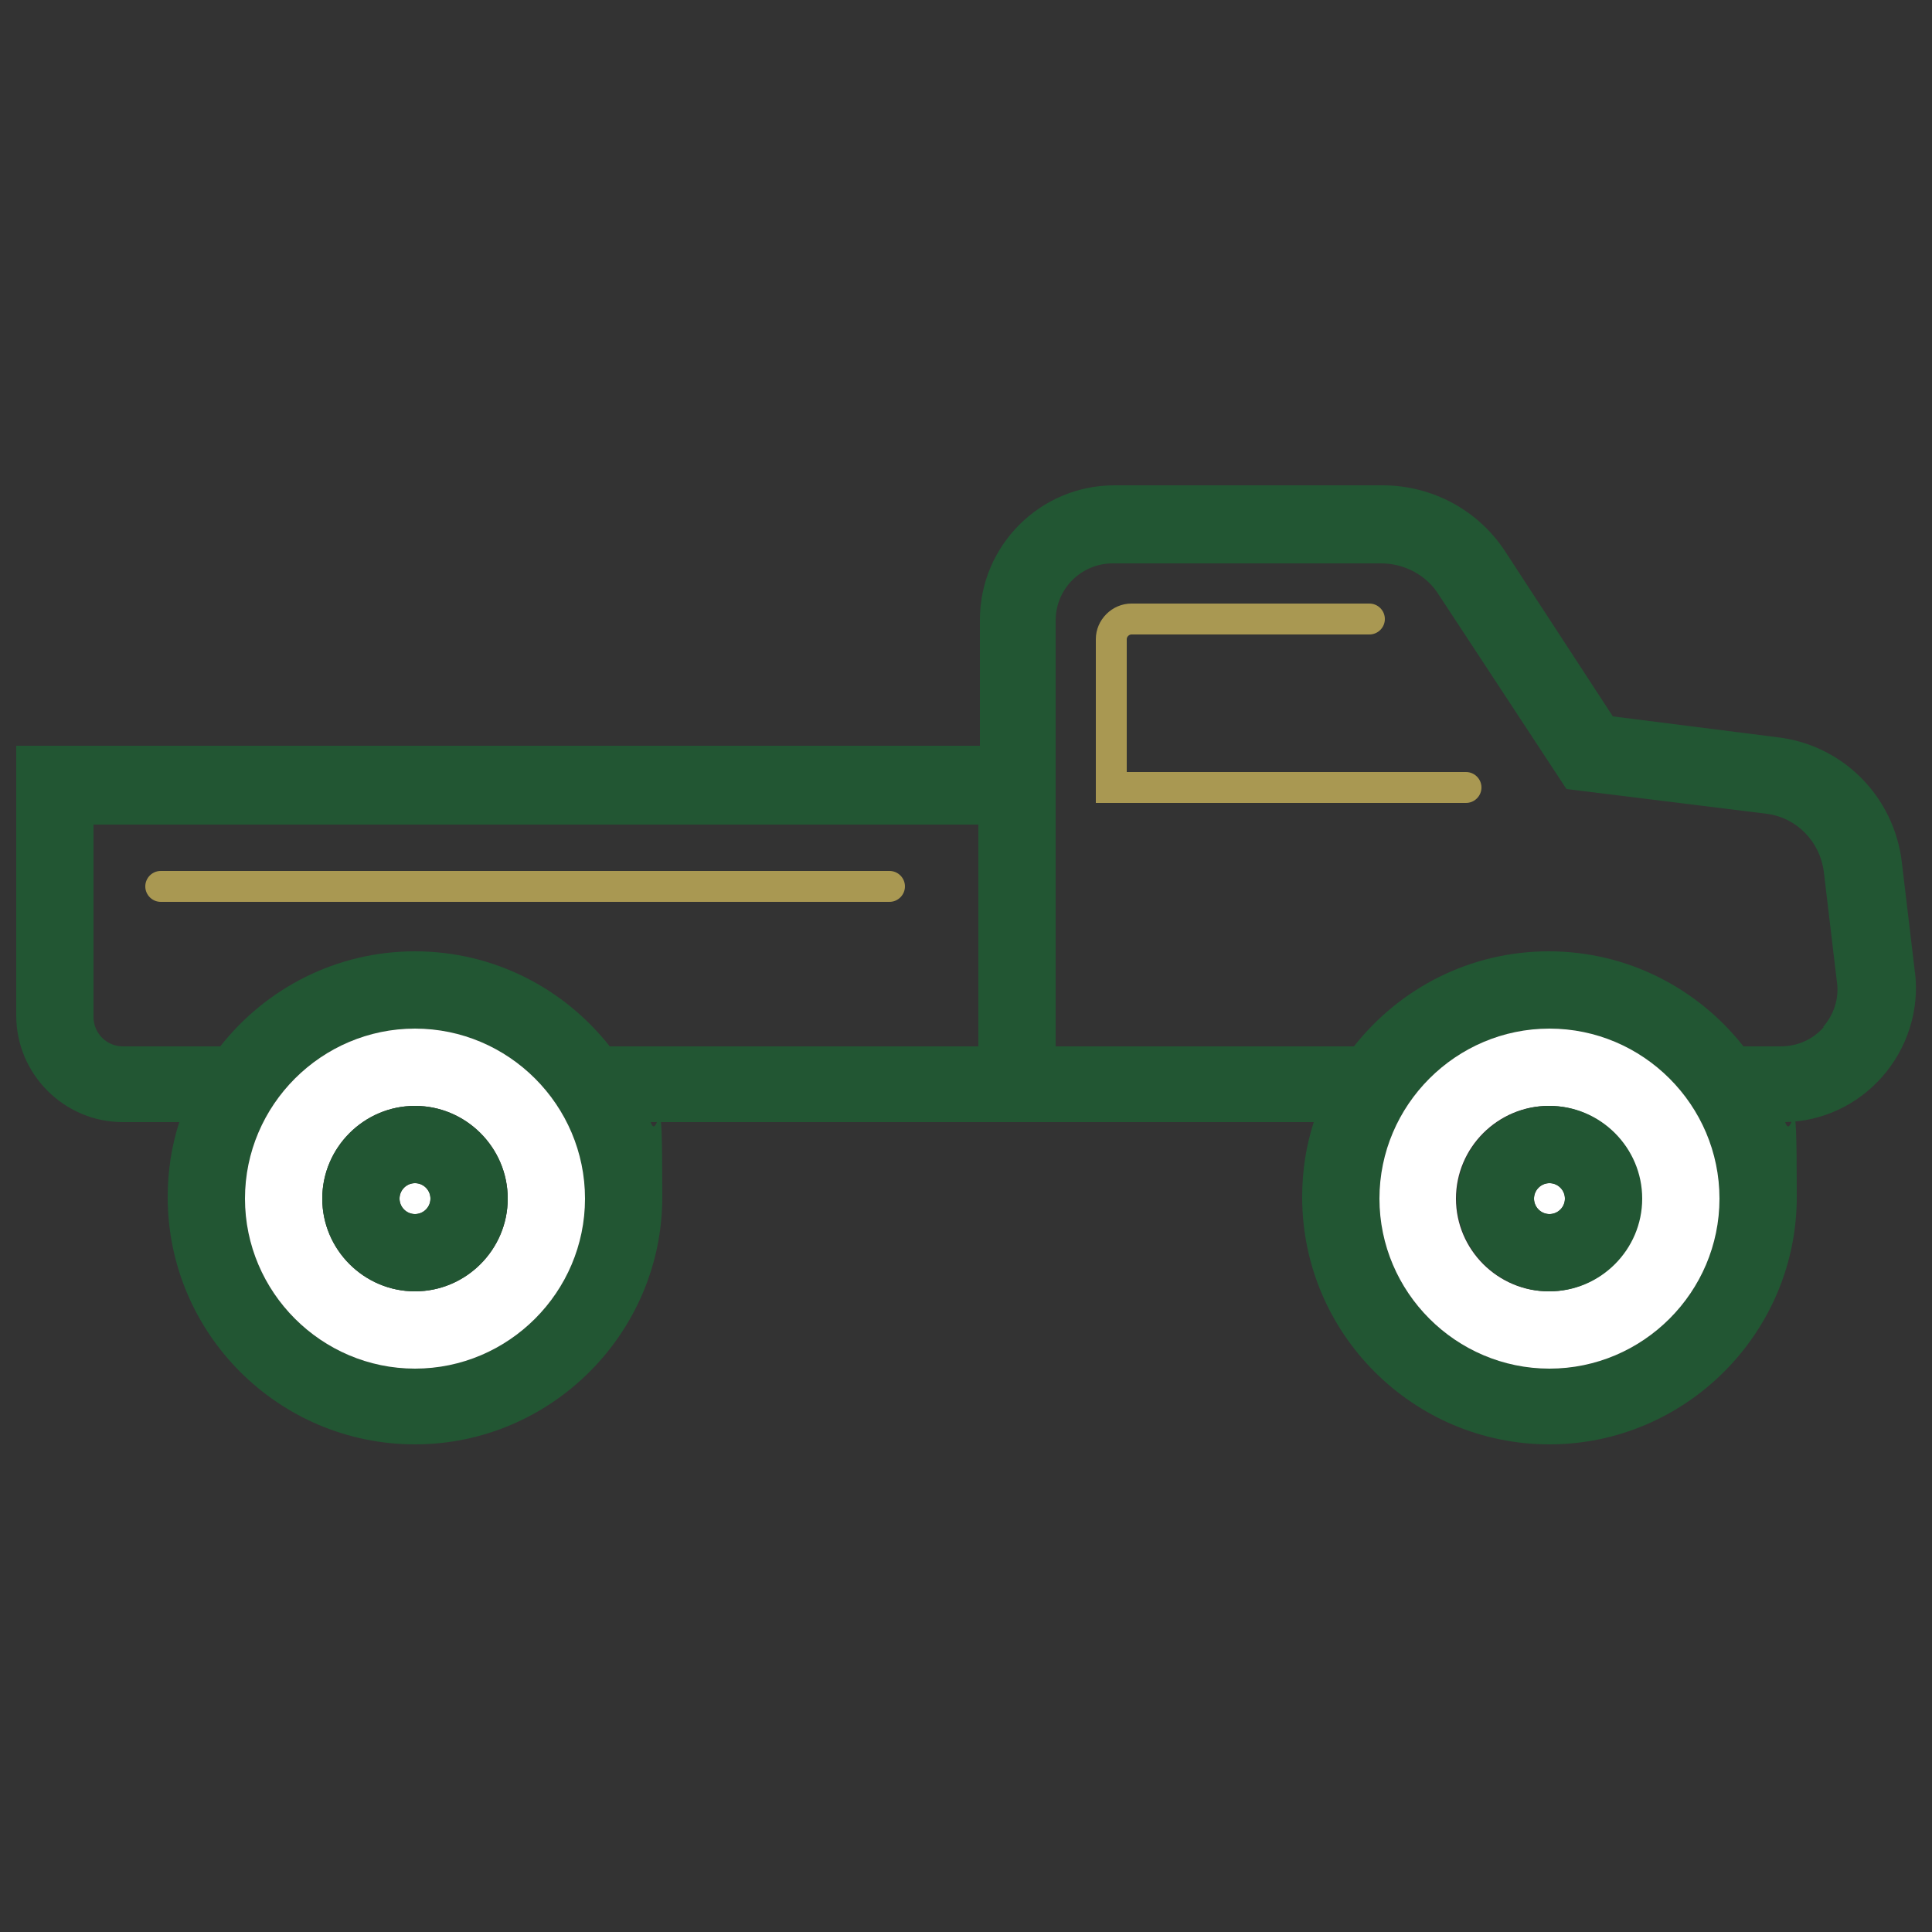
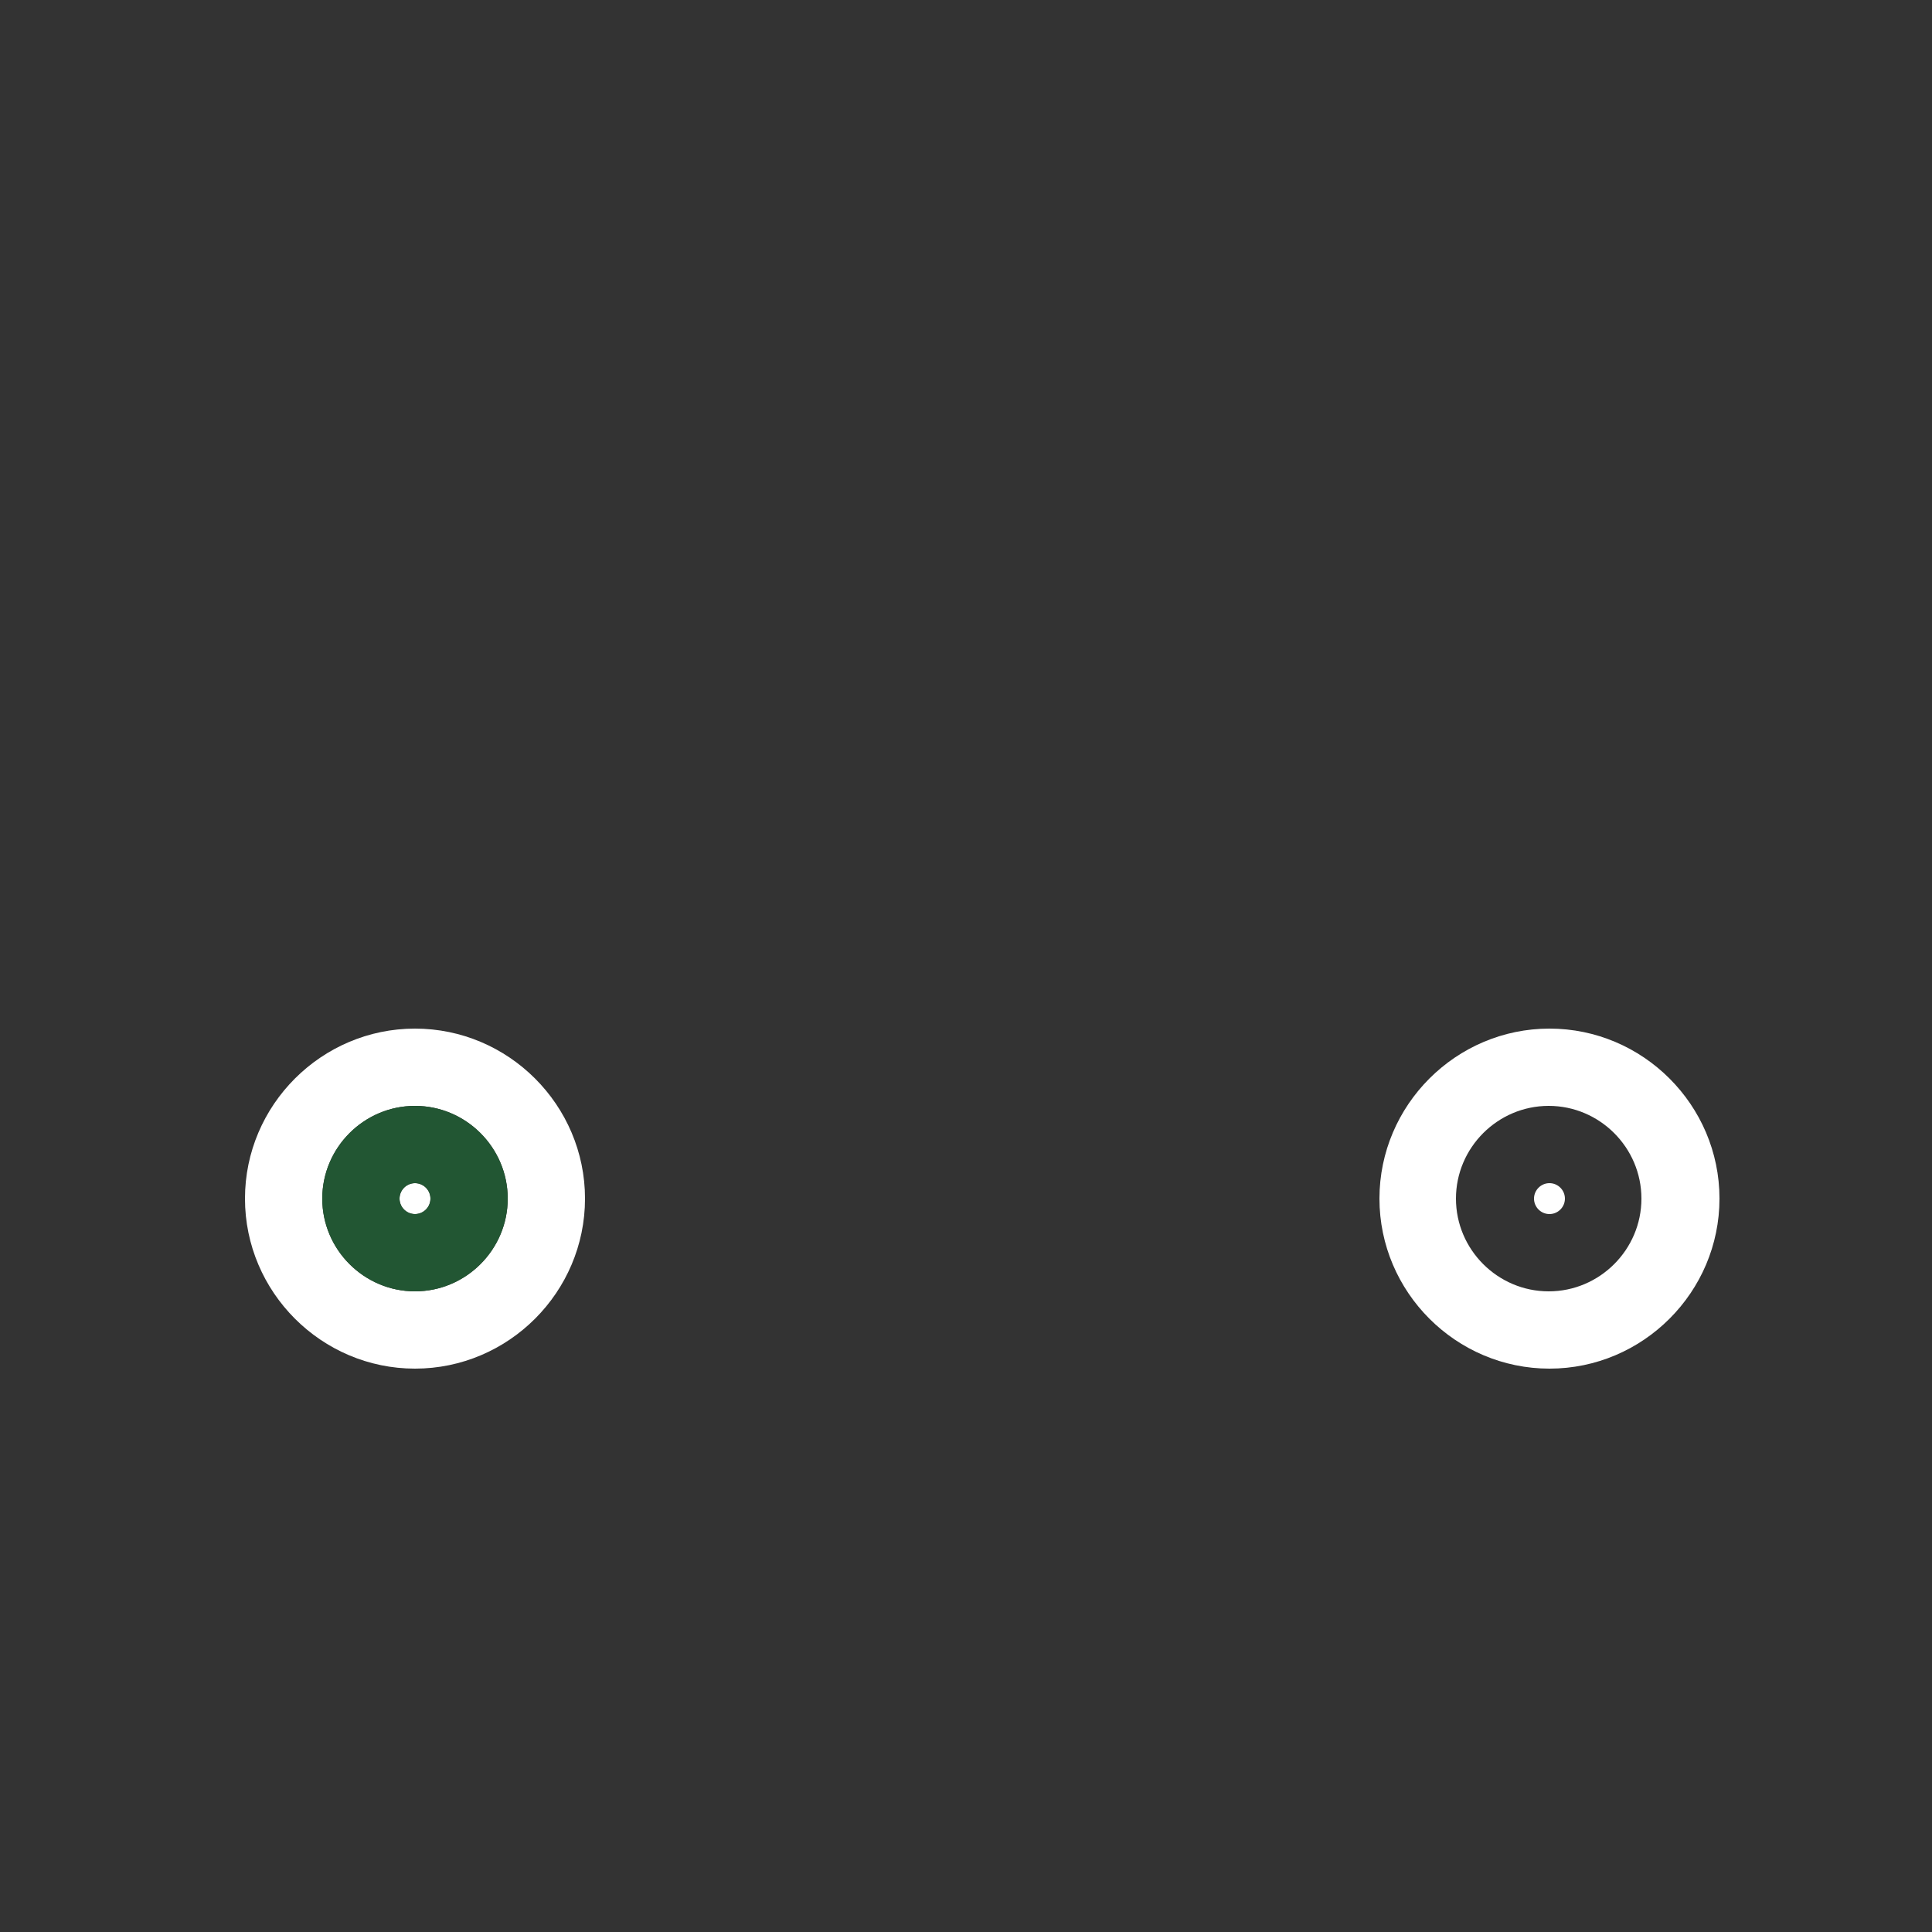
<svg xmlns="http://www.w3.org/2000/svg" viewBox="0 0 250 250" version="1.1" id="Layer_1">
  <rect x="0" y="0" width="250" height="250" fill="#333333" stroke="none" />
  <defs>
    <style>
      .st0 {
        fill: none;
      }

      .st1 {
        fill: #fff;
      }

      .st2 {
        fill: #a99852;
      }

      .st3 {
        fill: #225633;
      }
    </style>
  </defs>
-   <path d="M12.1,131.6c0,2.1,1.7,3.8,3.8,3.8h12.6c5.9-7.5,15-12.3,25.2-12.3s19.3,4.8,25.2,12.3h47.7v-28.7H12.1v24.9ZM20.8,112.7h94.3c1.1,0,2,.9,2,2s-.9,2-2,2H20.8c-1.1,0-2-.9-2-2s.9-2,2-2Z" class="st0" />
  <path d="M236.1,112.8c-.5-3.9-3.5-7-7.4-7.5l-25.9-3.2-16.5-25.1c-1.7-2.5-4.5-4.1-7.5-4.1h-34.7c-4.1,0-7.4,3.3-7.4,7.4v55.1h38.6c5.9-7.5,15-12.3,25.2-12.3s19.3,4.8,25.2,12.3h4.8c2.2,0,4.1-.9,5.6-2.5,1.4-1.6,2.1-3.7,1.8-5.8l-1.7-14.3ZM189.7,103.9h-47.9v-21.2c0-2.5,2.1-4.6,4.6-4.6h30.8c1.1,0,2,.9,2,2s-.9,2-2,2h-30.8c-.3,0-.6.3-.6.6v17.2h43.9c1.1,0,2,.9,2,2s-.9,2-2,2Z" class="st0" />
-   <path d="M247.8,125.9l-1.7-14.3c-1-8.5-7.6-15.2-16.1-16.2l-21.3-2.7-13.9-21.3c-3.5-5.4-9.5-8.6-15.9-8.6h-34.7c-9.6,0-17.4,7.8-17.4,17.4v16.3H2.1v34.9c0,7.6,6.2,13.8,13.8,13.8h7.3c-1,3.1-1.5,6.3-1.5,9.7,0,17.7,14.4,32,32,32s32-14.4,32-32-.5-6.7-1.5-9.7h42.5s43.3,0,43.3,0c-1,3.1-1.5,6.3-1.5,9.7,0,17.7,14.4,32,32,32s32-14.4,32-32-.5-6.7-1.5-9.7c4.8-.1,9.3-2.2,12.5-5.8,3.3-3.7,4.9-8.7,4.3-13.6ZM75.7,155.1c0,12.1-9.9,22-22,22s-22-9.9-22-22,9.9-22,22-22,22,9.9,22,22ZM126.6,135.4h-47.7c-5.9-7.5-15-12.3-25.2-12.3s-19.3,4.8-25.2,12.3h-12.6c-2.1,0-3.8-1.7-3.8-3.8v-24.9h114.5v28.7ZM222.5,155.1c0,12.1-9.9,22-22,22s-22-9.9-22-22,9.9-22,22-22,22,9.9,22,22ZM236,132.9c-1.4,1.6-3.4,2.5-5.6,2.5h-4.8c-5.9-7.5-15-12.3-25.2-12.3s-19.3,4.8-25.2,12.3h-38.6v-55.1c0-4.1,3.3-7.4,7.4-7.4h34.7c3,0,5.9,1.5,7.5,4.1l16.5,25.1,25.9,3.2c3.9.5,6.9,3.6,7.4,7.5l1.7,14.3c.3,2.1-.4,4.2-1.8,5.8Z" class="st3" />
  <path d="M53.7,133.1c-12.1,0-22,9.9-22,22s9.9,22,22,22,22-9.9,22-22-9.9-22-22-22ZM65.7,155.1c0,6.6-5.4,12-12,12s-12-5.4-12-12,5.4-12,12-12,12,5.4,12,12Z" class="st1" />
  <path d="M53.7,153.1c-1.1,0-2,.9-2,2s.9,2,2,2,2-.9,2-2-.9-2-2-2Z" class="st1" />
  <path d="M41.7,155.1c0,6.6,5.4,12,12,12s12-5.4,12-12-5.4-12-12-12-12,5.4-12,12ZM53.7,157.1c-1.1,0-2-.9-2-2s.9-2,2-2,2,.9,2,2-.9,2-2,2Z" class="st3" />
  <path d="M200.5,133.1c-12.1,0-22,9.9-22,22s9.9,22,22,22,22-9.9,22-22-9.9-22-22-22ZM212.4,155.1c0,6.6-5.4,12-12,12s-12-5.4-12-12,5.4-12,12-12,12,5.4,12,12Z" class="st1" />
  <path d="M200.5,153.1c-1.1,0-2,.9-2,2s.9,2,2,2,2-.9,2-2-.9-2-2-2Z" class="st1" />
-   <path d="M188.5,155.1c0,6.6,5.4,12,12,12s12-5.4,12-12-5.4-12-12-12-12,5.4-12,12ZM200.5,157.1c-1.1,0-2-.9-2-2s.9-2,2-2,2,.9,2,2-.9,2-2,2Z" class="st3" />
-   <path d="M20.8,116.7h94.3c1.1,0,2-.9,2-2s-.9-2-2-2H20.8c-1.1,0-2,.9-2,2s.9,2,2,2Z" class="st2" />
-   <path d="M189.7,99.9h-43.9v-17.2c0-.3.3-.6.6-.6h30.8c1.1,0,2-.9,2-2s-.9-2-2-2h-30.8c-2.5,0-4.6,2.1-4.6,4.6v21.2h47.9c1.1,0,2-.9,2-2s-.9-2-2-2Z" class="st2" />
</svg>